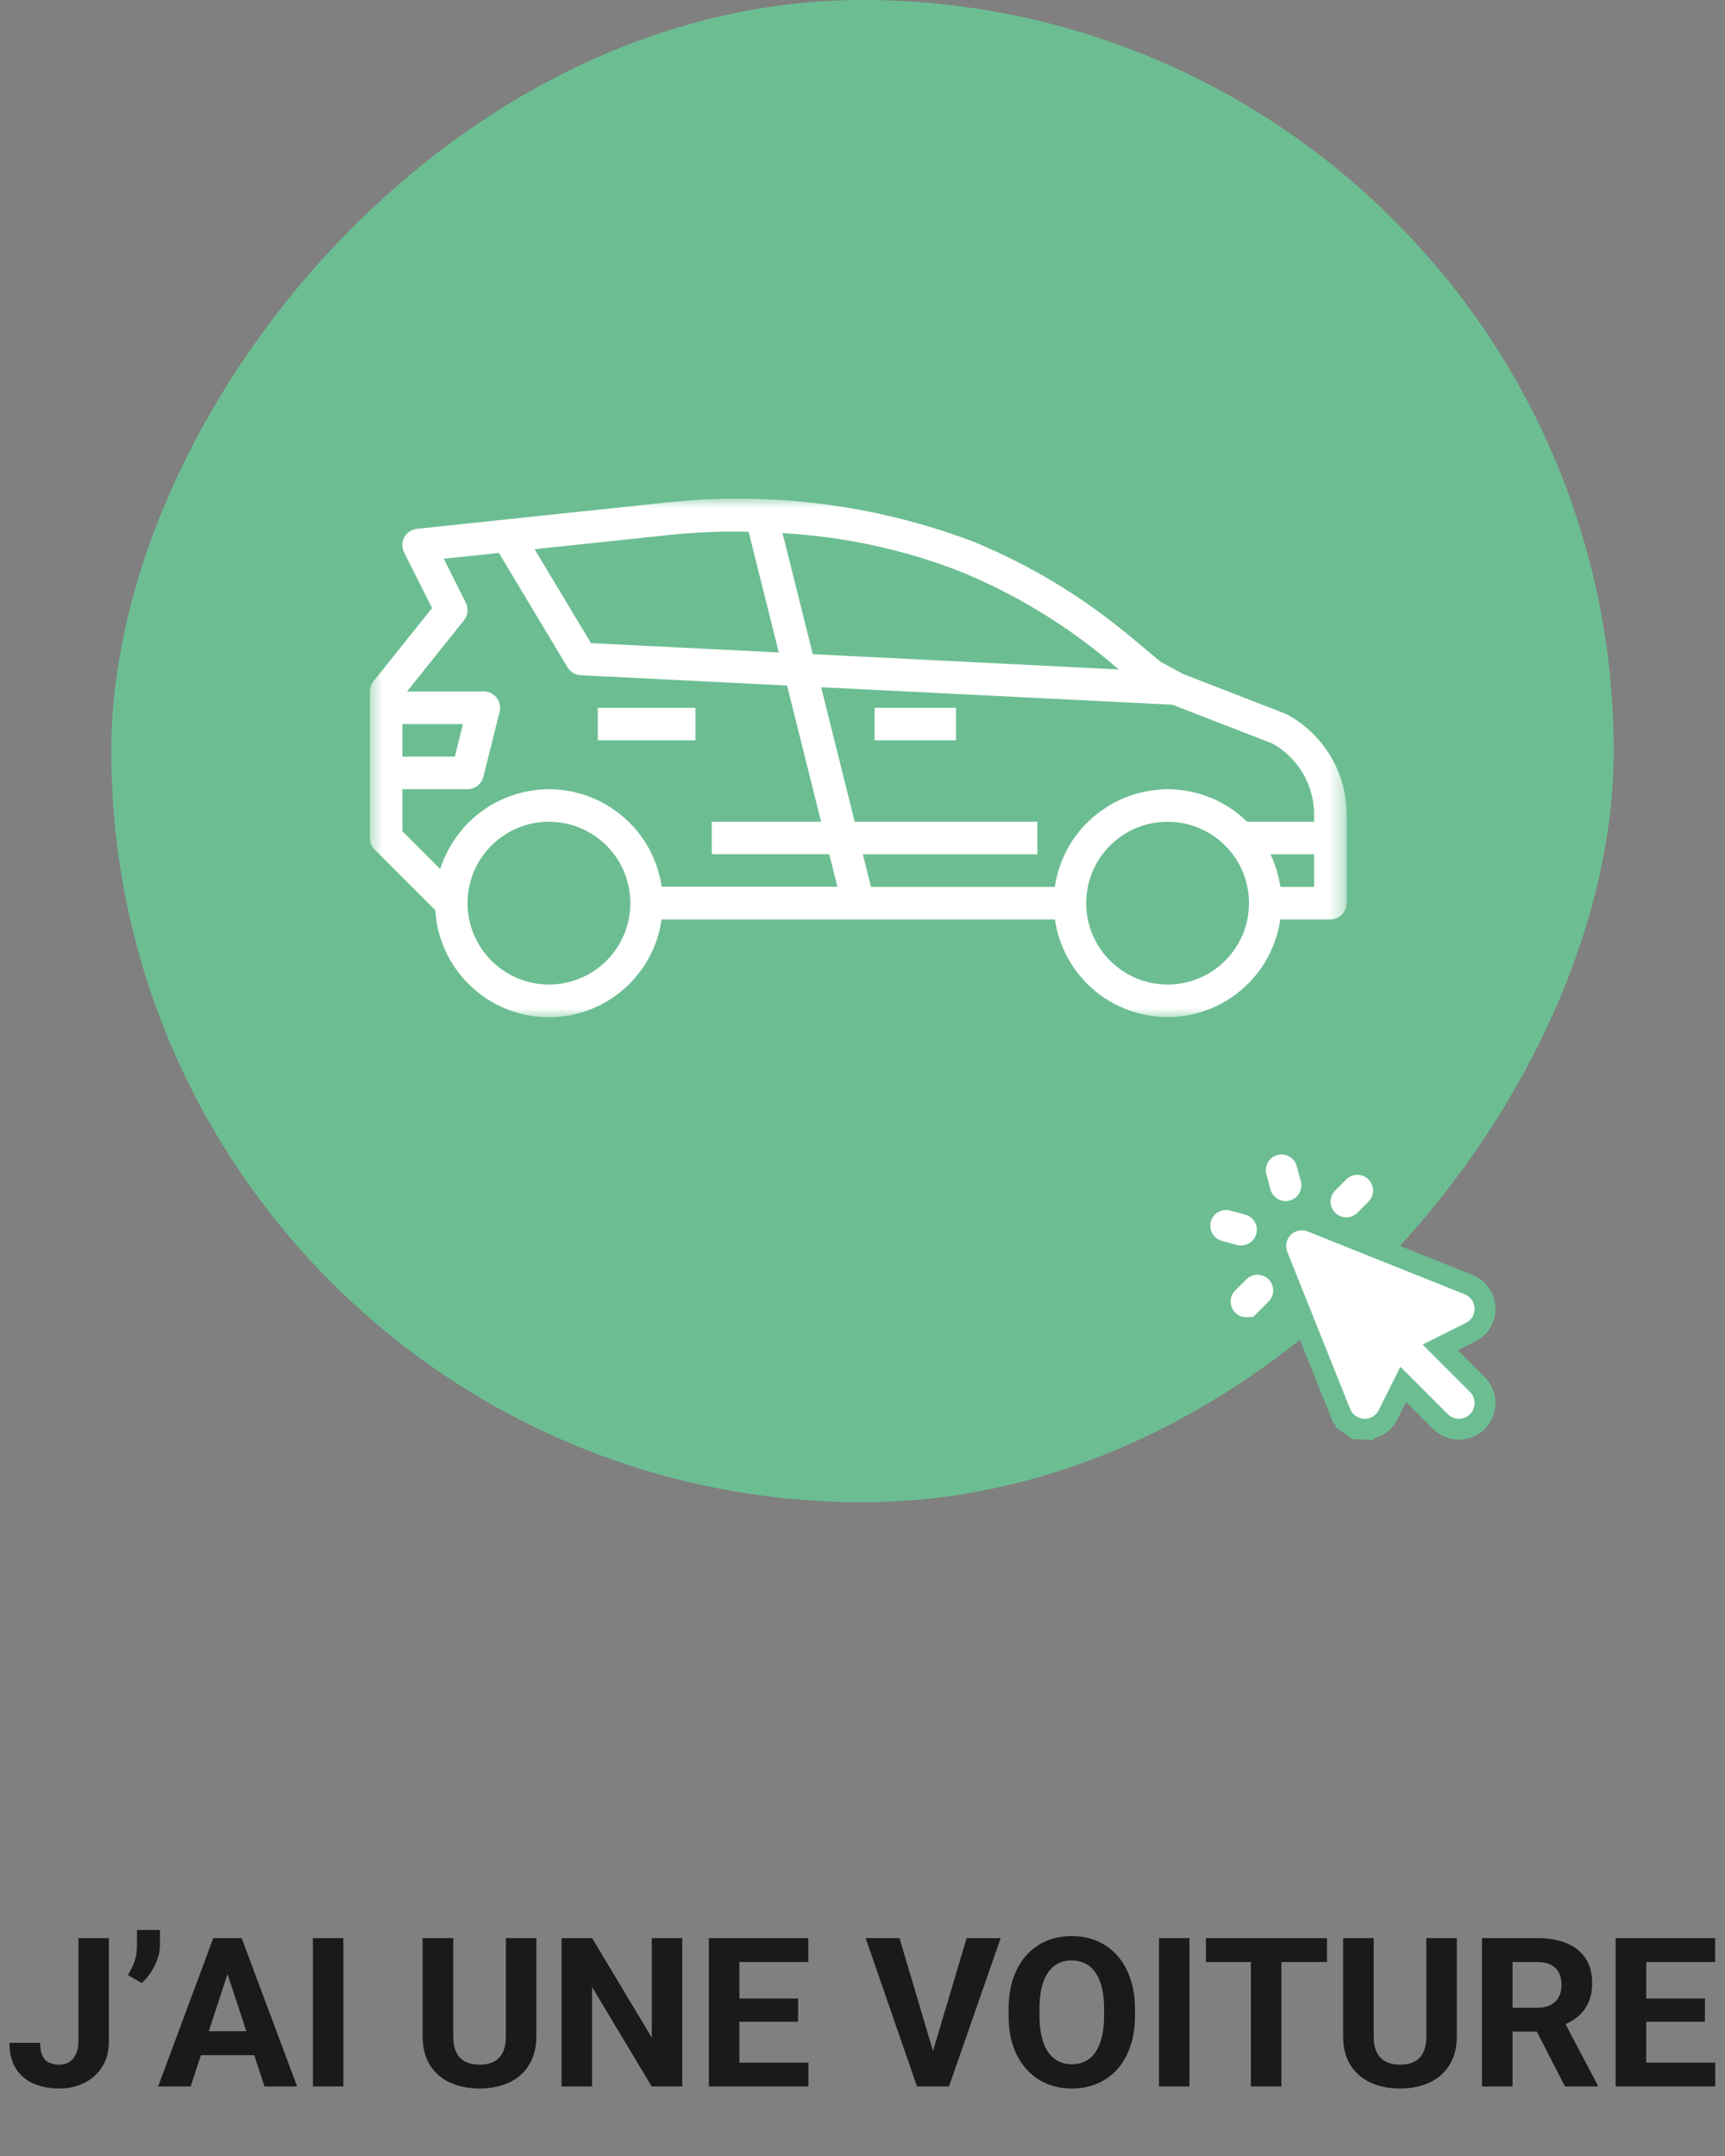
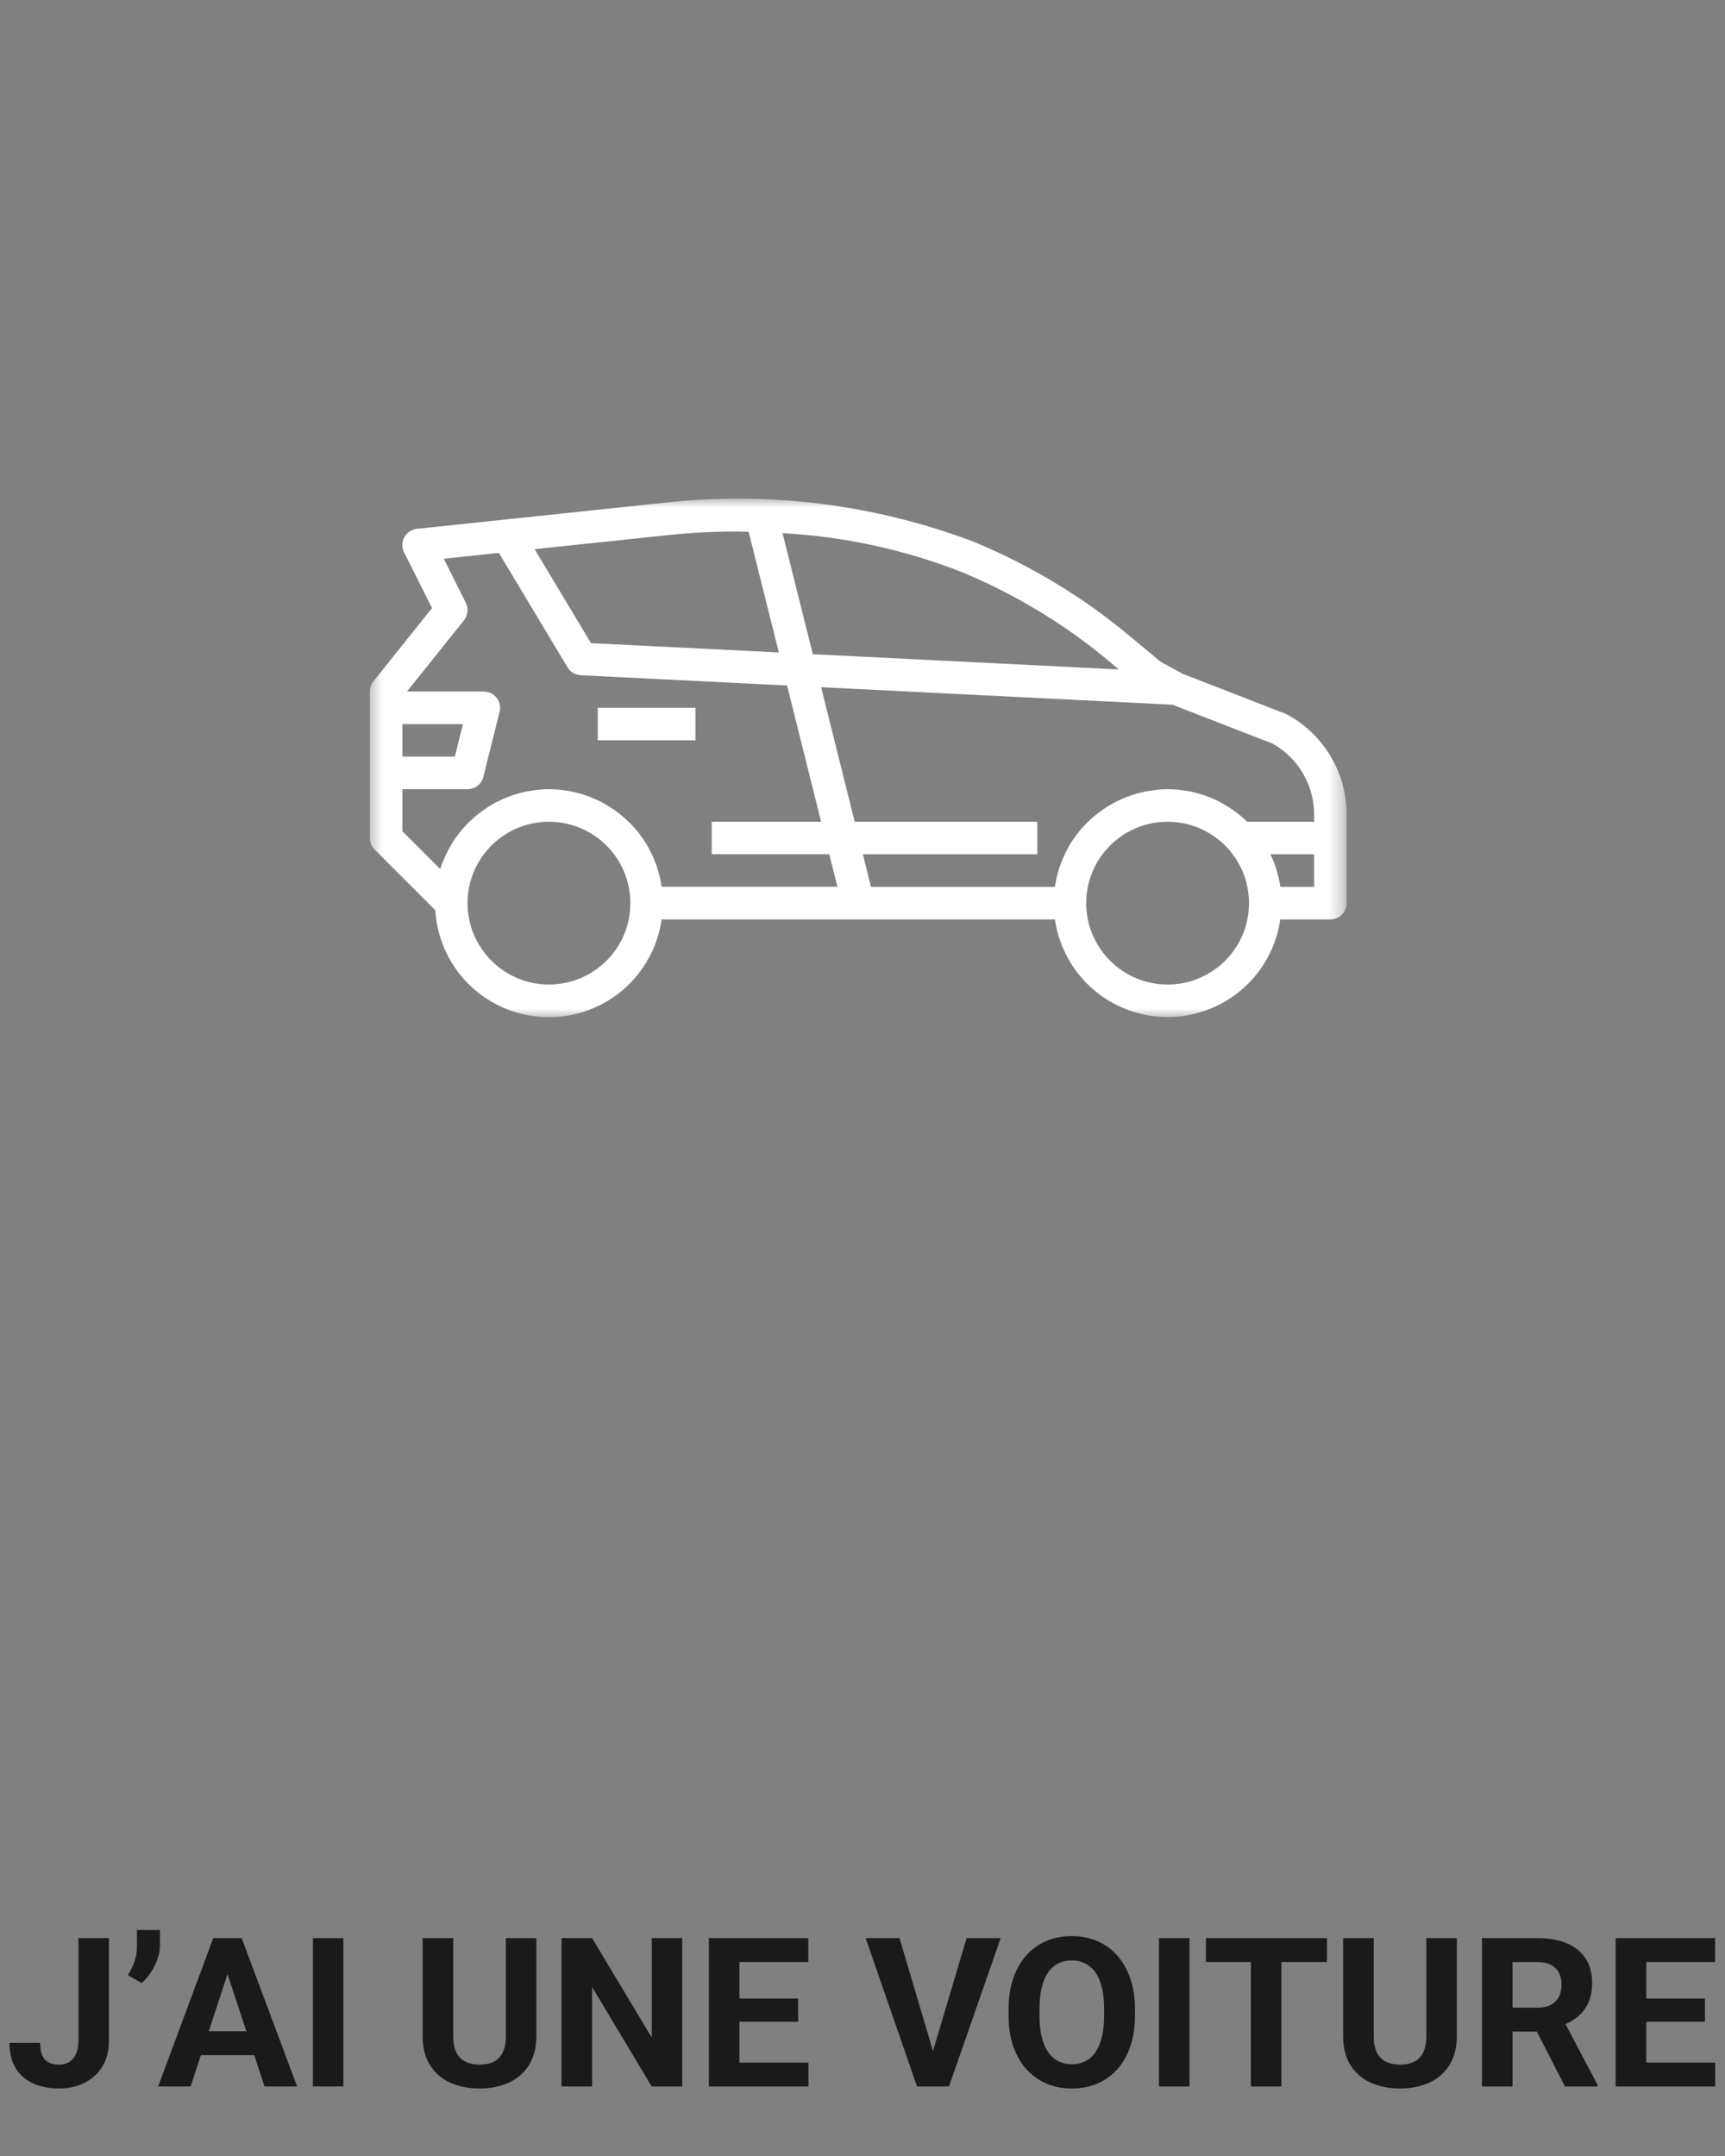
<svg xmlns="http://www.w3.org/2000/svg" width="124" height="155" viewBox="0 0 124 155" fill="none">
  <rect x="0" y="0" width="124" height="155" fill="#808080" stroke="none" />
  <path d="M5.64 146.726V139.336H7.83V146.726C7.83 147.439 7.674 148.052 7.361 148.564C7.049 149.072 6.622 149.463 6.08 149.736C5.542 150.01 4.937 150.146 4.263 150.146C3.565 150.146 2.947 150.029 2.41 149.795C1.873 149.561 1.451 149.202 1.143 148.718C0.835 148.23 0.682 147.612 0.682 146.865H2.886C2.886 147.256 2.94 147.566 3.047 147.795C3.16 148.025 3.318 148.188 3.523 148.286C3.729 148.384 3.975 148.433 4.263 148.433C4.542 148.433 4.783 148.367 4.988 148.235C5.193 148.103 5.352 147.91 5.464 147.656C5.582 147.402 5.64 147.092 5.64 146.726ZM11.499 138.75V139.863C11.499 140.181 11.438 140.508 11.316 140.845C11.199 141.182 11.04 141.501 10.84 141.804C10.64 142.102 10.42 142.356 10.181 142.566L9.192 141.995C9.373 141.707 9.527 141.394 9.654 141.057C9.781 140.715 9.844 140.32 9.844 139.871V138.75H11.499ZM16.605 141.16L13.704 150H11.368L15.33 139.336H16.817L16.605 141.16ZM19.014 150L16.106 141.16L15.872 139.336H17.373L21.358 150H19.014ZM18.882 146.03V147.751H13.25V146.03H18.882ZM24.683 139.336V150H22.493V139.336H24.683ZM36.365 139.336H38.555V146.382C38.555 147.202 38.379 147.893 38.028 148.455C37.681 149.016 37.2 149.438 36.585 149.722C35.975 150.005 35.272 150.146 34.476 150.146C33.68 150.146 32.972 150.005 32.352 149.722C31.736 149.438 31.253 149.016 30.901 148.455C30.555 147.893 30.381 147.202 30.381 146.382V139.336H32.579V146.382C32.579 146.86 32.654 147.251 32.806 147.554C32.957 147.856 33.174 148.079 33.458 148.22C33.746 148.362 34.085 148.433 34.476 148.433C34.876 148.433 35.215 148.362 35.494 148.22C35.777 148.079 35.992 147.856 36.138 147.554C36.29 147.251 36.365 146.86 36.365 146.382V139.336ZM49.044 139.336V150H46.846L42.562 142.852V150H40.364V139.336H42.562L46.853 146.492V139.336H49.044ZM58.111 148.286V150H52.435V148.286H58.111ZM53.152 139.336V150H50.955V139.336H53.152ZM57.371 143.679V145.349H52.435V143.679H57.371ZM58.103 139.336V141.057H52.435V139.336H58.103ZM66.973 147.773L69.485 139.336H71.932L68.218 150H66.607L66.973 147.773ZM64.659 139.336L67.164 147.773L67.544 150H65.918L62.227 139.336H64.659ZM81.585 144.419V144.924C81.585 145.735 81.475 146.462 81.255 147.107C81.036 147.751 80.726 148.301 80.325 148.755C79.925 149.204 79.446 149.548 78.89 149.788C78.338 150.027 77.725 150.146 77.051 150.146C76.382 150.146 75.769 150.027 75.213 149.788C74.661 149.548 74.183 149.204 73.777 148.755C73.372 148.301 73.057 147.751 72.832 147.107C72.613 146.462 72.503 145.735 72.503 144.924V144.419C72.503 143.604 72.613 142.876 72.832 142.236C73.052 141.592 73.362 141.042 73.763 140.588C74.168 140.134 74.647 139.788 75.198 139.548C75.755 139.309 76.368 139.189 77.037 139.189C77.71 139.189 78.323 139.309 78.875 139.548C79.432 139.788 79.91 140.134 80.311 140.588C80.716 141.042 81.028 141.592 81.248 142.236C81.473 142.876 81.585 143.604 81.585 144.419ZM79.366 144.924V144.404C79.366 143.838 79.314 143.34 79.212 142.91C79.109 142.48 78.958 142.119 78.758 141.826C78.558 141.533 78.314 141.313 78.025 141.167C77.737 141.016 77.408 140.94 77.037 140.94C76.665 140.94 76.336 141.016 76.048 141.167C75.765 141.313 75.523 141.533 75.323 141.826C75.127 142.119 74.978 142.48 74.876 142.91C74.773 143.34 74.722 143.838 74.722 144.404V144.924C74.722 145.486 74.773 145.984 74.876 146.418C74.978 146.848 75.13 147.212 75.33 147.51C75.53 147.803 75.774 148.025 76.062 148.176C76.351 148.328 76.68 148.403 77.051 148.403C77.422 148.403 77.752 148.328 78.04 148.176C78.328 148.025 78.57 147.803 78.765 147.51C78.96 147.212 79.109 146.848 79.212 146.418C79.314 145.984 79.366 145.486 79.366 144.924ZM85.503 139.336V150H83.314V139.336H85.503ZM92.11 139.336V150H89.92V139.336H92.11ZM95.391 139.336V141.057H86.69V139.336H95.391ZM102.532 139.336H104.722V146.382C104.722 147.202 104.546 147.893 104.195 148.455C103.848 149.016 103.367 149.438 102.752 149.722C102.142 150.005 101.438 150.146 100.643 150.146C99.847 150.146 99.139 150.005 98.519 149.722C97.903 149.438 97.42 149.016 97.068 148.455C96.722 147.893 96.548 147.202 96.548 146.382V139.336H98.746V146.382C98.746 146.86 98.821 147.251 98.973 147.554C99.124 147.856 99.341 148.079 99.624 148.22C99.913 148.362 100.252 148.433 100.643 148.433C101.043 148.433 101.382 148.362 101.661 148.22C101.944 148.079 102.159 147.856 102.305 147.554C102.457 147.251 102.532 146.86 102.532 146.382V139.336ZM106.531 139.336H110.508C111.324 139.336 112.024 139.458 112.61 139.702C113.201 139.946 113.655 140.308 113.973 140.786C114.29 141.265 114.449 141.853 114.449 142.551C114.449 143.123 114.351 143.613 114.156 144.023C113.965 144.429 113.694 144.768 113.343 145.042C112.996 145.31 112.588 145.525 112.12 145.686L111.424 146.052H107.967L107.952 144.338H110.523C110.909 144.338 111.229 144.27 111.482 144.133C111.736 143.997 111.927 143.806 112.054 143.562C112.186 143.318 112.251 143.035 112.251 142.712C112.251 142.371 112.188 142.075 112.061 141.826C111.934 141.577 111.741 141.387 111.482 141.255C111.224 141.123 110.899 141.057 110.508 141.057H108.729V150H106.531V139.336ZM112.493 150L110.062 145.247L112.383 145.232L114.844 149.897V150H112.493ZM123.296 148.286V150H117.62V148.286H123.296ZM118.338 139.336V150H116.141V139.336H118.338ZM122.557 143.679V145.349H117.62V143.679H122.557ZM123.289 139.336V141.057H117.62V139.336H123.289Z" fill="black" fill-opacity="0.8" />
-   <rect width="108" height="108" rx="54" transform="matrix(-1 0 0 1 116 0)" fill="#6CBE92" />
  <mask id="mask0_2123_2769" style="mask-type:luminance" maskUnits="userSpaceOnUse" x="26" y="35" width="71" height="39">
    <path d="M26.47 35.758H96.683V73.245H26.47V35.758Z" fill="white" />
  </mask>
  <g mask="url(#mask0_2123_2769)">
    <path d="M95.635 66.099H92.03C91.388 70.572 87.241 73.677 82.769 73.035C79.174 72.518 76.349 69.694 75.833 66.099H47.559C46.923 70.573 42.782 73.684 38.308 73.049C34.458 72.503 31.525 69.321 31.292 65.439L26.928 61.075C26.709 60.855 26.587 60.557 26.587 60.247V49.715C26.587 49.449 26.678 49.191 26.843 48.984L31.056 43.717L29.045 39.705C28.756 39.127 28.991 38.425 29.57 38.136C29.695 38.073 29.83 38.033 29.969 38.019L36.353 37.346L47.788 36.14C55.292 35.308 62.887 36.264 69.95 38.932C74.017 40.606 77.806 42.891 81.185 45.707L83.422 47.572L85.019 48.443L92.399 51.31C92.446 51.328 92.492 51.349 92.535 51.373C95.167 52.809 96.805 55.567 96.805 58.565V64.929C96.805 65.575 96.281 66.099 95.635 66.099ZM83.932 70.781C87.163 70.781 89.783 68.161 89.783 64.929C89.783 61.697 87.163 59.078 83.932 59.078C80.7 59.078 78.08 61.697 78.08 64.929C78.084 68.159 80.701 70.777 83.932 70.781ZM39.46 70.781C42.692 70.781 45.312 68.161 45.312 64.929C45.312 61.697 42.692 59.078 39.46 59.078C36.228 59.078 33.609 61.697 33.609 64.929C33.613 68.159 36.23 70.777 39.46 70.781ZM28.928 54.396H32.695L33.28 52.056H28.928V54.396ZM35.863 39.751L31.901 40.169L33.486 43.34C33.69 43.749 33.638 44.238 33.352 44.595L29.257 49.715H34.779C35.426 49.715 35.949 50.239 35.949 50.886C35.949 50.981 35.937 51.076 35.914 51.168L34.745 55.849C34.614 56.371 34.146 56.737 33.609 56.737H28.928V59.763L31.643 62.477C31.643 62.465 31.653 62.454 31.657 62.442C31.772 62.088 31.912 61.743 32.075 61.408C32.11 61.336 32.142 61.262 32.18 61.19C32.349 60.863 32.538 60.548 32.749 60.247C32.791 60.187 32.837 60.131 32.881 60.071C33.084 59.794 33.305 59.531 33.542 59.283C33.574 59.249 33.603 59.212 33.637 59.179C33.899 58.917 34.177 58.673 34.472 58.448C34.539 58.396 34.606 58.346 34.674 58.297C34.975 58.077 35.29 57.878 35.617 57.701C35.66 57.677 35.707 57.659 35.752 57.637C36.063 57.478 36.385 57.341 36.714 57.224C36.779 57.2 36.842 57.173 36.908 57.151C37.27 57.034 37.639 56.941 38.014 56.875C38.094 56.861 38.175 56.85 38.248 56.838C38.649 56.774 39.055 56.74 39.461 56.737C39.731 56.737 39.999 56.752 40.262 56.778C40.35 56.786 40.436 56.803 40.522 56.814C40.698 56.836 40.873 56.859 41.043 56.894C41.145 56.914 41.243 56.941 41.344 56.964C41.496 57.001 41.648 57.037 41.798 57.081C41.902 57.111 42.002 57.147 42.104 57.183C42.246 57.232 42.388 57.281 42.526 57.337C42.626 57.378 42.726 57.423 42.825 57.468C42.959 57.528 43.089 57.585 43.22 57.658C43.317 57.709 43.413 57.761 43.508 57.816C43.634 57.887 43.757 57.963 43.879 58.042C43.971 58.1 44.061 58.159 44.15 58.222C44.267 58.306 44.384 58.394 44.501 58.484C44.585 58.549 44.67 58.614 44.751 58.683C44.868 58.78 44.974 58.883 45.083 58.986C45.158 59.055 45.233 59.123 45.304 59.196C45.421 59.312 45.522 59.429 45.629 59.547C45.688 59.616 45.745 59.681 45.807 59.751C45.931 59.904 46.047 60.061 46.158 60.22C46.19 60.267 46.226 60.309 46.258 60.355C46.398 60.564 46.529 60.779 46.65 61.001C46.685 61.063 46.713 61.13 46.746 61.195C46.829 61.356 46.911 61.519 46.98 61.686C47.017 61.775 47.049 61.866 47.085 61.957C47.142 62.105 47.203 62.252 47.249 62.405C47.282 62.505 47.309 62.609 47.337 62.712C47.378 62.859 47.418 63.004 47.454 63.152C47.479 63.262 47.497 63.373 47.517 63.485C47.533 63.574 47.556 63.661 47.569 63.75H60.197L59.612 61.41H51.163V59.078H59.026L56.578 49.283L41.742 48.544C41.353 48.525 40.999 48.313 40.797 47.978L35.863 39.751ZM53.815 38.23C53.541 38.23 53.269 38.212 52.996 38.212C51.338 38.211 49.682 38.296 48.034 38.468L38.429 39.482L42.483 46.237L55.985 46.907L53.815 38.23ZM79.687 47.506C76.491 44.842 72.907 42.68 69.059 41.097C64.964 39.502 60.641 38.568 56.252 38.33L58.428 47.032L80.429 48.129L79.687 47.506ZM94.465 58.565C94.467 56.448 93.325 54.495 91.478 53.46L84.282 50.664L59.026 49.405L61.44 59.078H74.569V61.418H62.025L62.61 63.758H75.823C75.836 63.669 75.858 63.582 75.874 63.493C75.894 63.377 75.913 63.271 75.937 63.161C75.97 63.013 76.01 62.867 76.054 62.721C76.082 62.618 76.109 62.514 76.142 62.413C76.191 62.261 76.248 62.113 76.305 61.965C76.342 61.875 76.374 61.783 76.411 61.694C76.484 61.527 76.565 61.364 76.645 61.203C76.678 61.138 76.706 61.072 76.741 61.009C76.861 60.788 76.992 60.573 77.133 60.364C77.165 60.317 77.201 60.275 77.233 60.228C77.35 60.068 77.466 59.91 77.584 59.76C77.641 59.689 77.701 59.624 77.763 59.555C77.87 59.438 77.975 59.313 78.087 59.204C78.159 59.131 78.234 59.063 78.308 58.995C78.417 58.891 78.525 58.789 78.64 58.691C78.721 58.622 78.806 58.558 78.89 58.493C79.007 58.402 79.124 58.315 79.241 58.231C79.33 58.168 79.42 58.113 79.512 58.05C79.63 57.972 79.757 57.896 79.884 57.824C79.978 57.77 80.074 57.717 80.171 57.666C80.301 57.6 80.432 57.536 80.566 57.477C80.665 57.431 80.765 57.386 80.865 57.346C81.003 57.29 81.145 57.24 81.287 57.191C81.388 57.156 81.489 57.119 81.593 57.09C81.743 57.045 81.895 57.009 82.047 56.972C82.148 56.949 82.246 56.922 82.348 56.902C82.519 56.868 82.693 56.845 82.869 56.822C82.956 56.811 83.041 56.794 83.128 56.786C83.393 56.752 83.662 56.737 83.932 56.737C84.202 56.737 84.47 56.752 84.734 56.778C84.821 56.786 84.907 56.803 84.993 56.814C85.168 56.836 85.344 56.86 85.514 56.894C85.616 56.914 85.714 56.941 85.815 56.964C85.966 57.001 86.119 57.037 86.268 57.082C86.373 57.112 86.474 57.148 86.575 57.183C86.717 57.232 86.858 57.282 86.997 57.338C87.098 57.379 87.197 57.423 87.296 57.468C87.429 57.528 87.561 57.586 87.69 57.658C87.787 57.709 87.884 57.761 87.978 57.816C88.105 57.888 88.228 57.964 88.35 58.042C88.442 58.1 88.532 58.159 88.621 58.223C88.738 58.306 88.855 58.394 88.972 58.484C89.056 58.55 89.14 58.614 89.222 58.683C89.339 58.781 89.445 58.883 89.554 58.986C89.588 59.017 89.623 59.046 89.654 59.078H94.465V58.565ZM94.465 61.418H91.324C91.369 61.51 91.414 61.601 91.455 61.694C91.496 61.788 91.524 61.874 91.561 61.965C91.618 62.113 91.677 62.26 91.724 62.413C91.757 62.514 91.784 62.618 91.812 62.721C91.853 62.867 91.893 63.012 91.93 63.16C91.954 63.27 91.972 63.381 91.992 63.493C92.009 63.582 92.031 63.669 92.044 63.758H94.465V61.418Z" fill="white" />
  </g>
-   <path d="M62.866 50.885H68.718V53.226H62.866V50.885Z" fill="white" />
  <path d="M42.971 50.885H49.993V53.226H42.971V50.885Z" fill="white" />
-   <path d="M86.504 89.063L87.153 88.686L86.504 89.063C86.628 89.277 86.794 89.464 86.991 89.614C87.187 89.764 87.411 89.873 87.649 89.936L88.738 90.228L88.738 90.228L88.742 90.229C89.222 90.355 89.733 90.286 90.163 90.036C90.592 89.787 90.905 89.377 91.034 88.897C91.162 88.418 91.095 87.906 90.848 87.476C90.6 87.045 90.192 86.73 89.713 86.599L89.713 86.599L89.71 86.598L88.621 86.306C88.383 86.242 88.134 86.224 87.889 86.256C87.644 86.287 87.407 86.367 87.192 86.49C86.978 86.614 86.79 86.778 86.639 86.974C86.488 87.171 86.378 87.395 86.314 87.634C86.25 87.873 86.234 88.122 86.266 88.367C86.299 88.613 86.38 88.849 86.504 89.063ZM96.855 83.854L97.139 84.538L96.855 83.854C96.627 83.948 96.42 84.087 96.246 84.262L95.448 85.059L95.978 85.59L95.448 85.059C95.274 85.234 95.135 85.441 95.041 85.669C94.946 85.897 94.898 86.142 94.898 86.388C94.898 86.635 94.946 86.88 95.041 87.108C95.135 87.336 95.274 87.543 95.448 87.717C95.623 87.892 95.83 88.03 96.058 88.125C96.286 88.219 96.53 88.268 96.777 88.268C97.024 88.268 97.268 88.219 97.496 88.125C97.724 88.03 97.931 87.892 98.106 87.717L98.106 87.717L98.904 86.918C99.078 86.743 99.217 86.536 99.311 86.308C99.405 86.08 99.454 85.836 99.454 85.589C99.454 85.342 99.405 85.098 99.311 84.87C99.216 84.642 99.078 84.435 98.903 84.261C98.729 84.086 98.521 83.948 98.293 83.853L98.007 84.546L98.293 83.853C98.065 83.759 97.821 83.711 97.574 83.711C97.328 83.711 97.083 83.76 96.855 83.854ZM89.594 95.451C89.61 95.451 89.627 95.451 89.643 95.45V96.182L90.923 94.902L91.721 94.104C91.721 94.104 91.721 94.104 91.721 94.103C92.073 93.751 92.272 93.274 92.272 92.775C92.272 92.277 92.075 91.799 91.723 91.446C91.37 91.093 90.892 90.895 90.394 90.894C89.896 90.894 89.417 91.092 89.065 91.444L88.266 92.242L88.265 92.243C87.913 92.595 87.715 93.073 87.715 93.572C87.715 94.07 87.913 94.548 88.265 94.9C88.618 95.253 89.096 95.451 89.594 95.451ZM99.78 101.71L100.872 99.527L103.543 102.2L103.543 102.2C103.895 102.552 104.373 102.75 104.872 102.75C105.37 102.75 105.848 102.552 106.2 102.199C106.552 101.847 106.75 101.369 106.75 100.87C106.75 100.372 106.552 99.894 106.2 99.542C106.2 99.542 106.199 99.542 106.199 99.542C106.199 99.542 106.199 99.542 106.199 99.542L103.528 96.869L105.712 95.777L105.713 95.777C106.036 95.614 106.306 95.362 106.49 95.05C106.673 94.739 106.763 94.38 106.748 94.019C106.733 93.657 106.614 93.308 106.405 93.012C106.196 92.717 105.906 92.488 105.57 92.353L105.57 92.353L94.283 87.838C94.283 87.838 94.283 87.838 94.283 87.838C93.942 87.701 93.568 87.668 93.207 87.741C92.847 87.815 92.517 87.993 92.257 88.253C91.996 88.513 91.819 88.844 91.745 89.204C91.671 89.565 91.704 89.939 91.841 90.28C91.841 90.28 91.841 90.28 91.841 90.28L96.355 101.569L96.356 101.569C96.49 101.905 96.719 102.195 97.015 102.405L97.448 101.792L97.015 102.405C97.311 102.614 97.66 102.733 98.022 102.748L98.053 101.999L98.022 102.748C98.384 102.763 98.743 102.673 99.055 102.489C99.367 102.304 99.619 102.034 99.78 101.71ZM93.939 83.642C93.81 83.161 93.495 82.751 93.063 82.502C92.632 82.252 92.119 82.185 91.638 82.314C91.156 82.443 90.746 82.758 90.497 83.19C90.248 83.621 90.18 84.134 90.309 84.616L90.602 85.706C90.731 86.187 91.046 86.598 91.477 86.847C91.909 87.096 92.422 87.163 92.903 87.034C93.384 86.905 93.795 86.59 94.044 86.159C94.293 85.727 94.36 85.214 94.231 84.733L93.939 83.642Z" fill="white" stroke="#6CBE92" stroke-width="1.5" />
</svg>